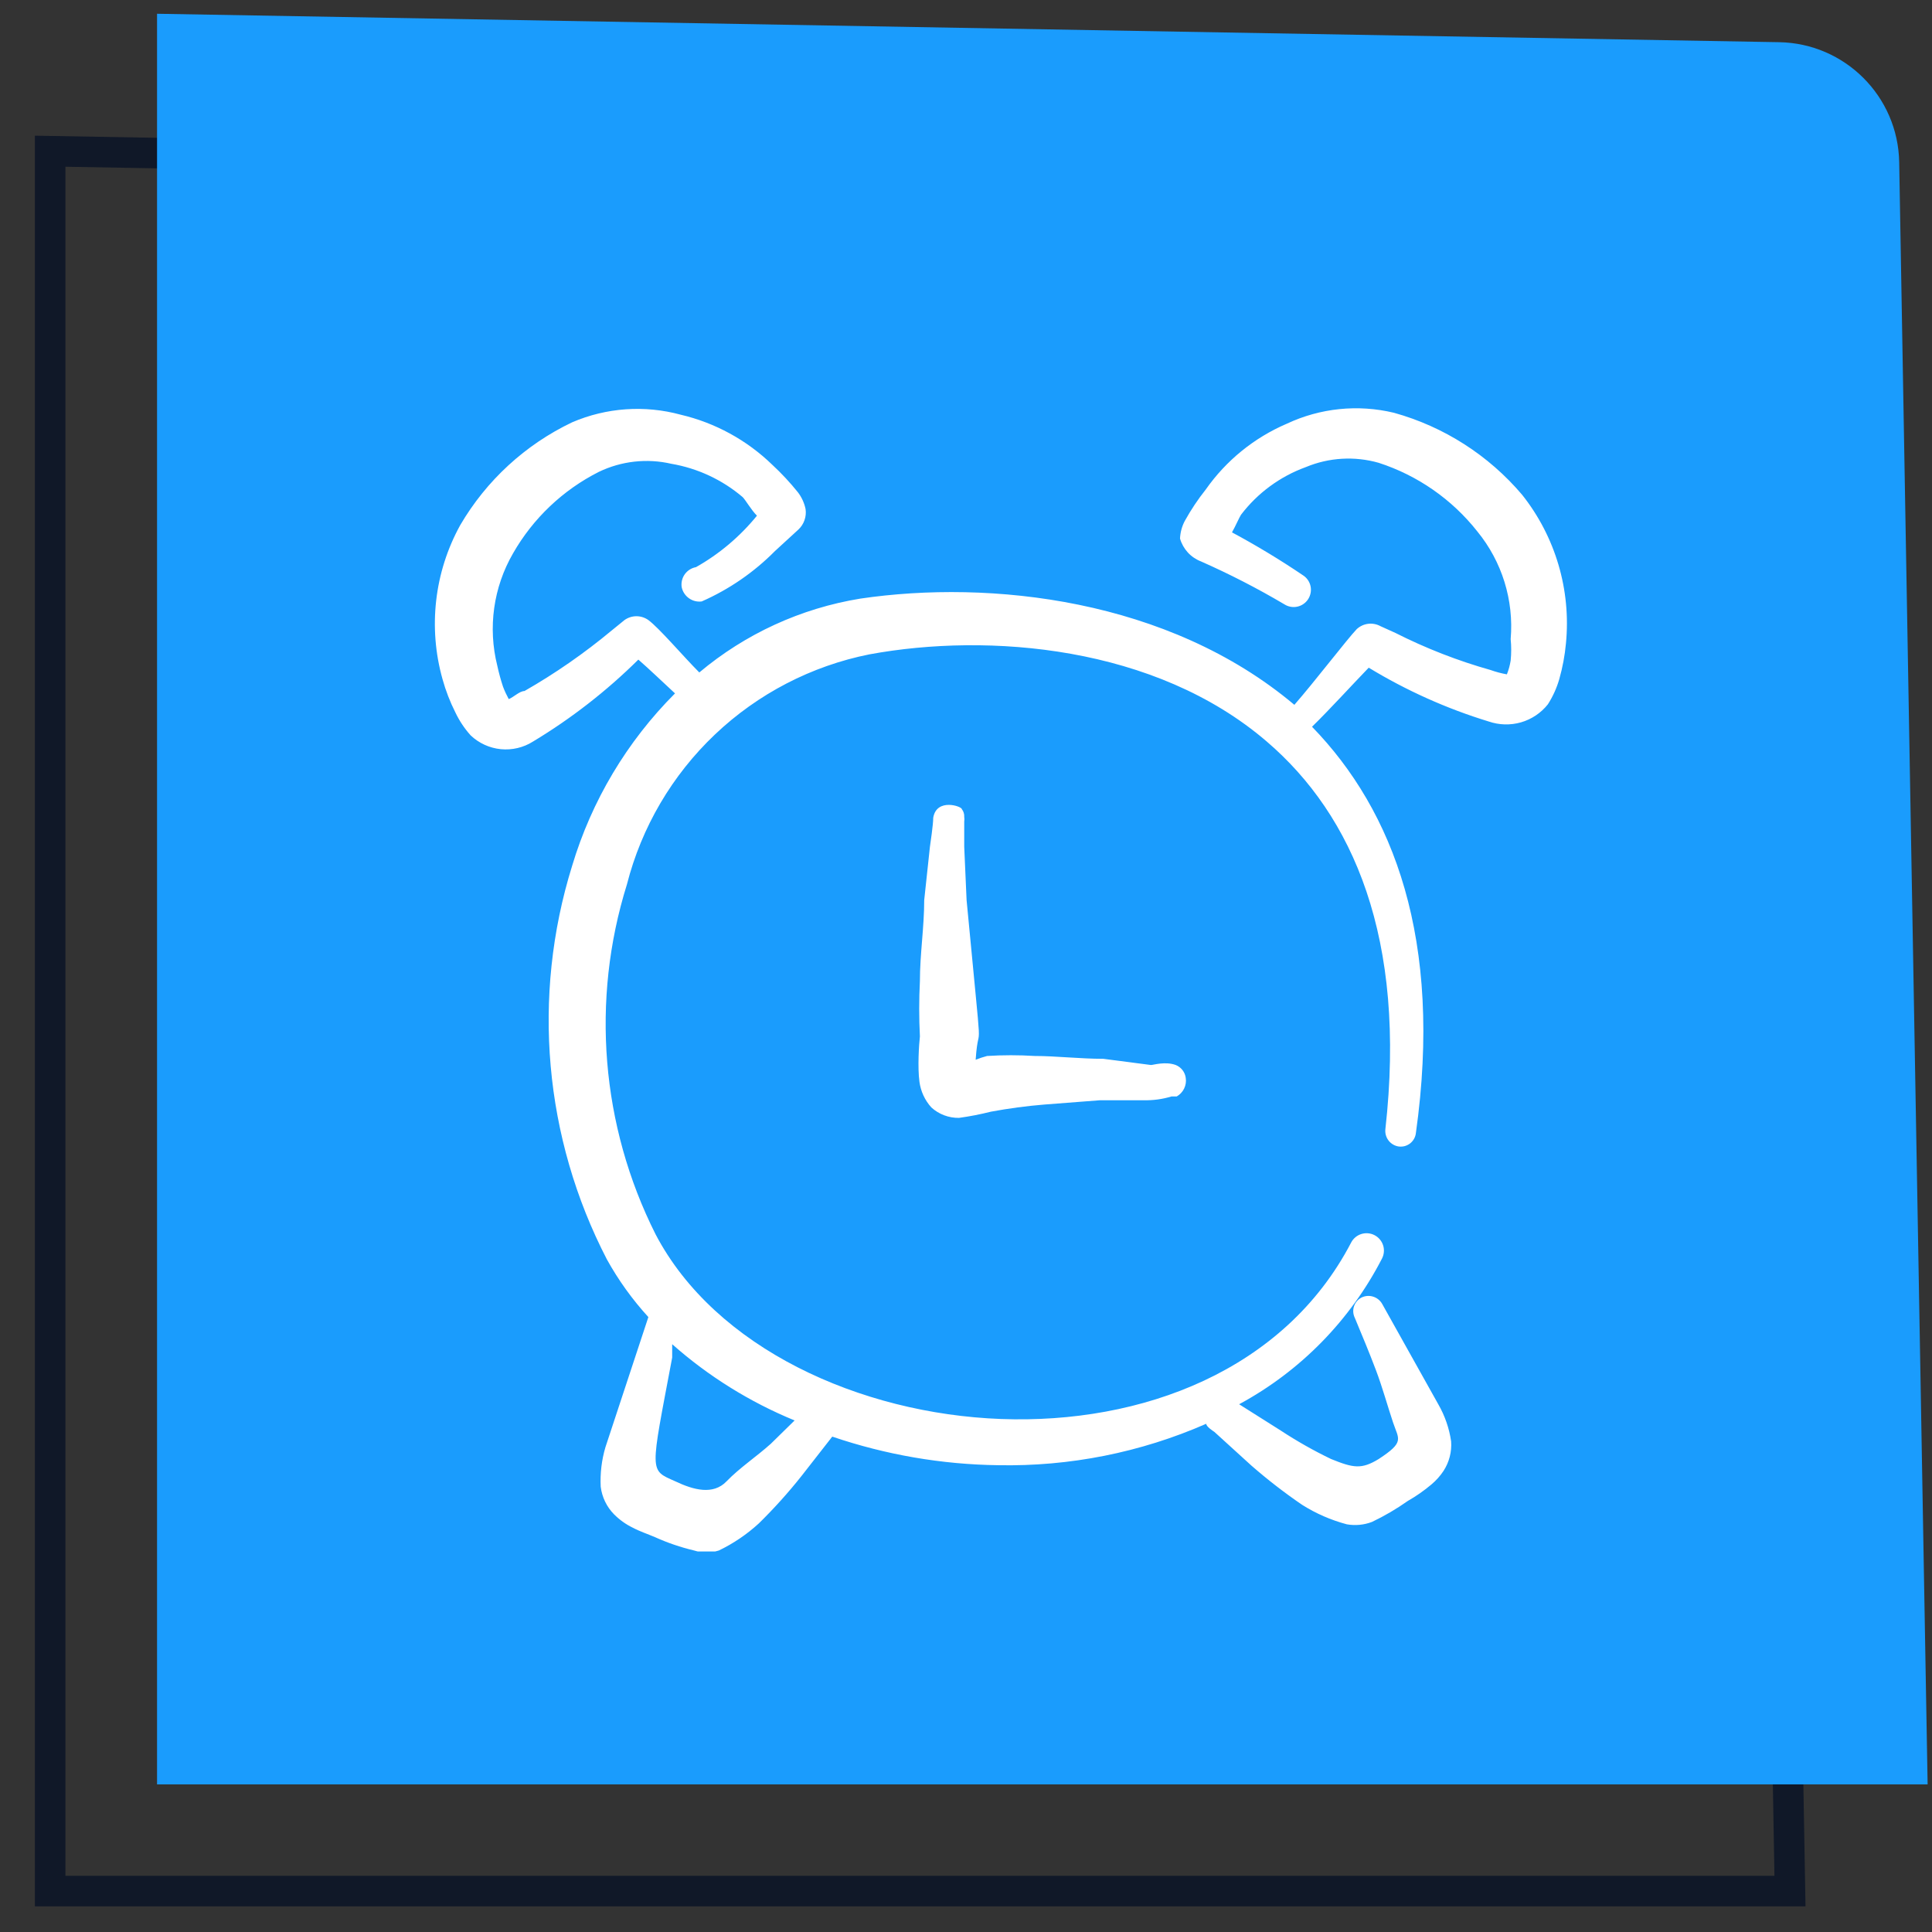
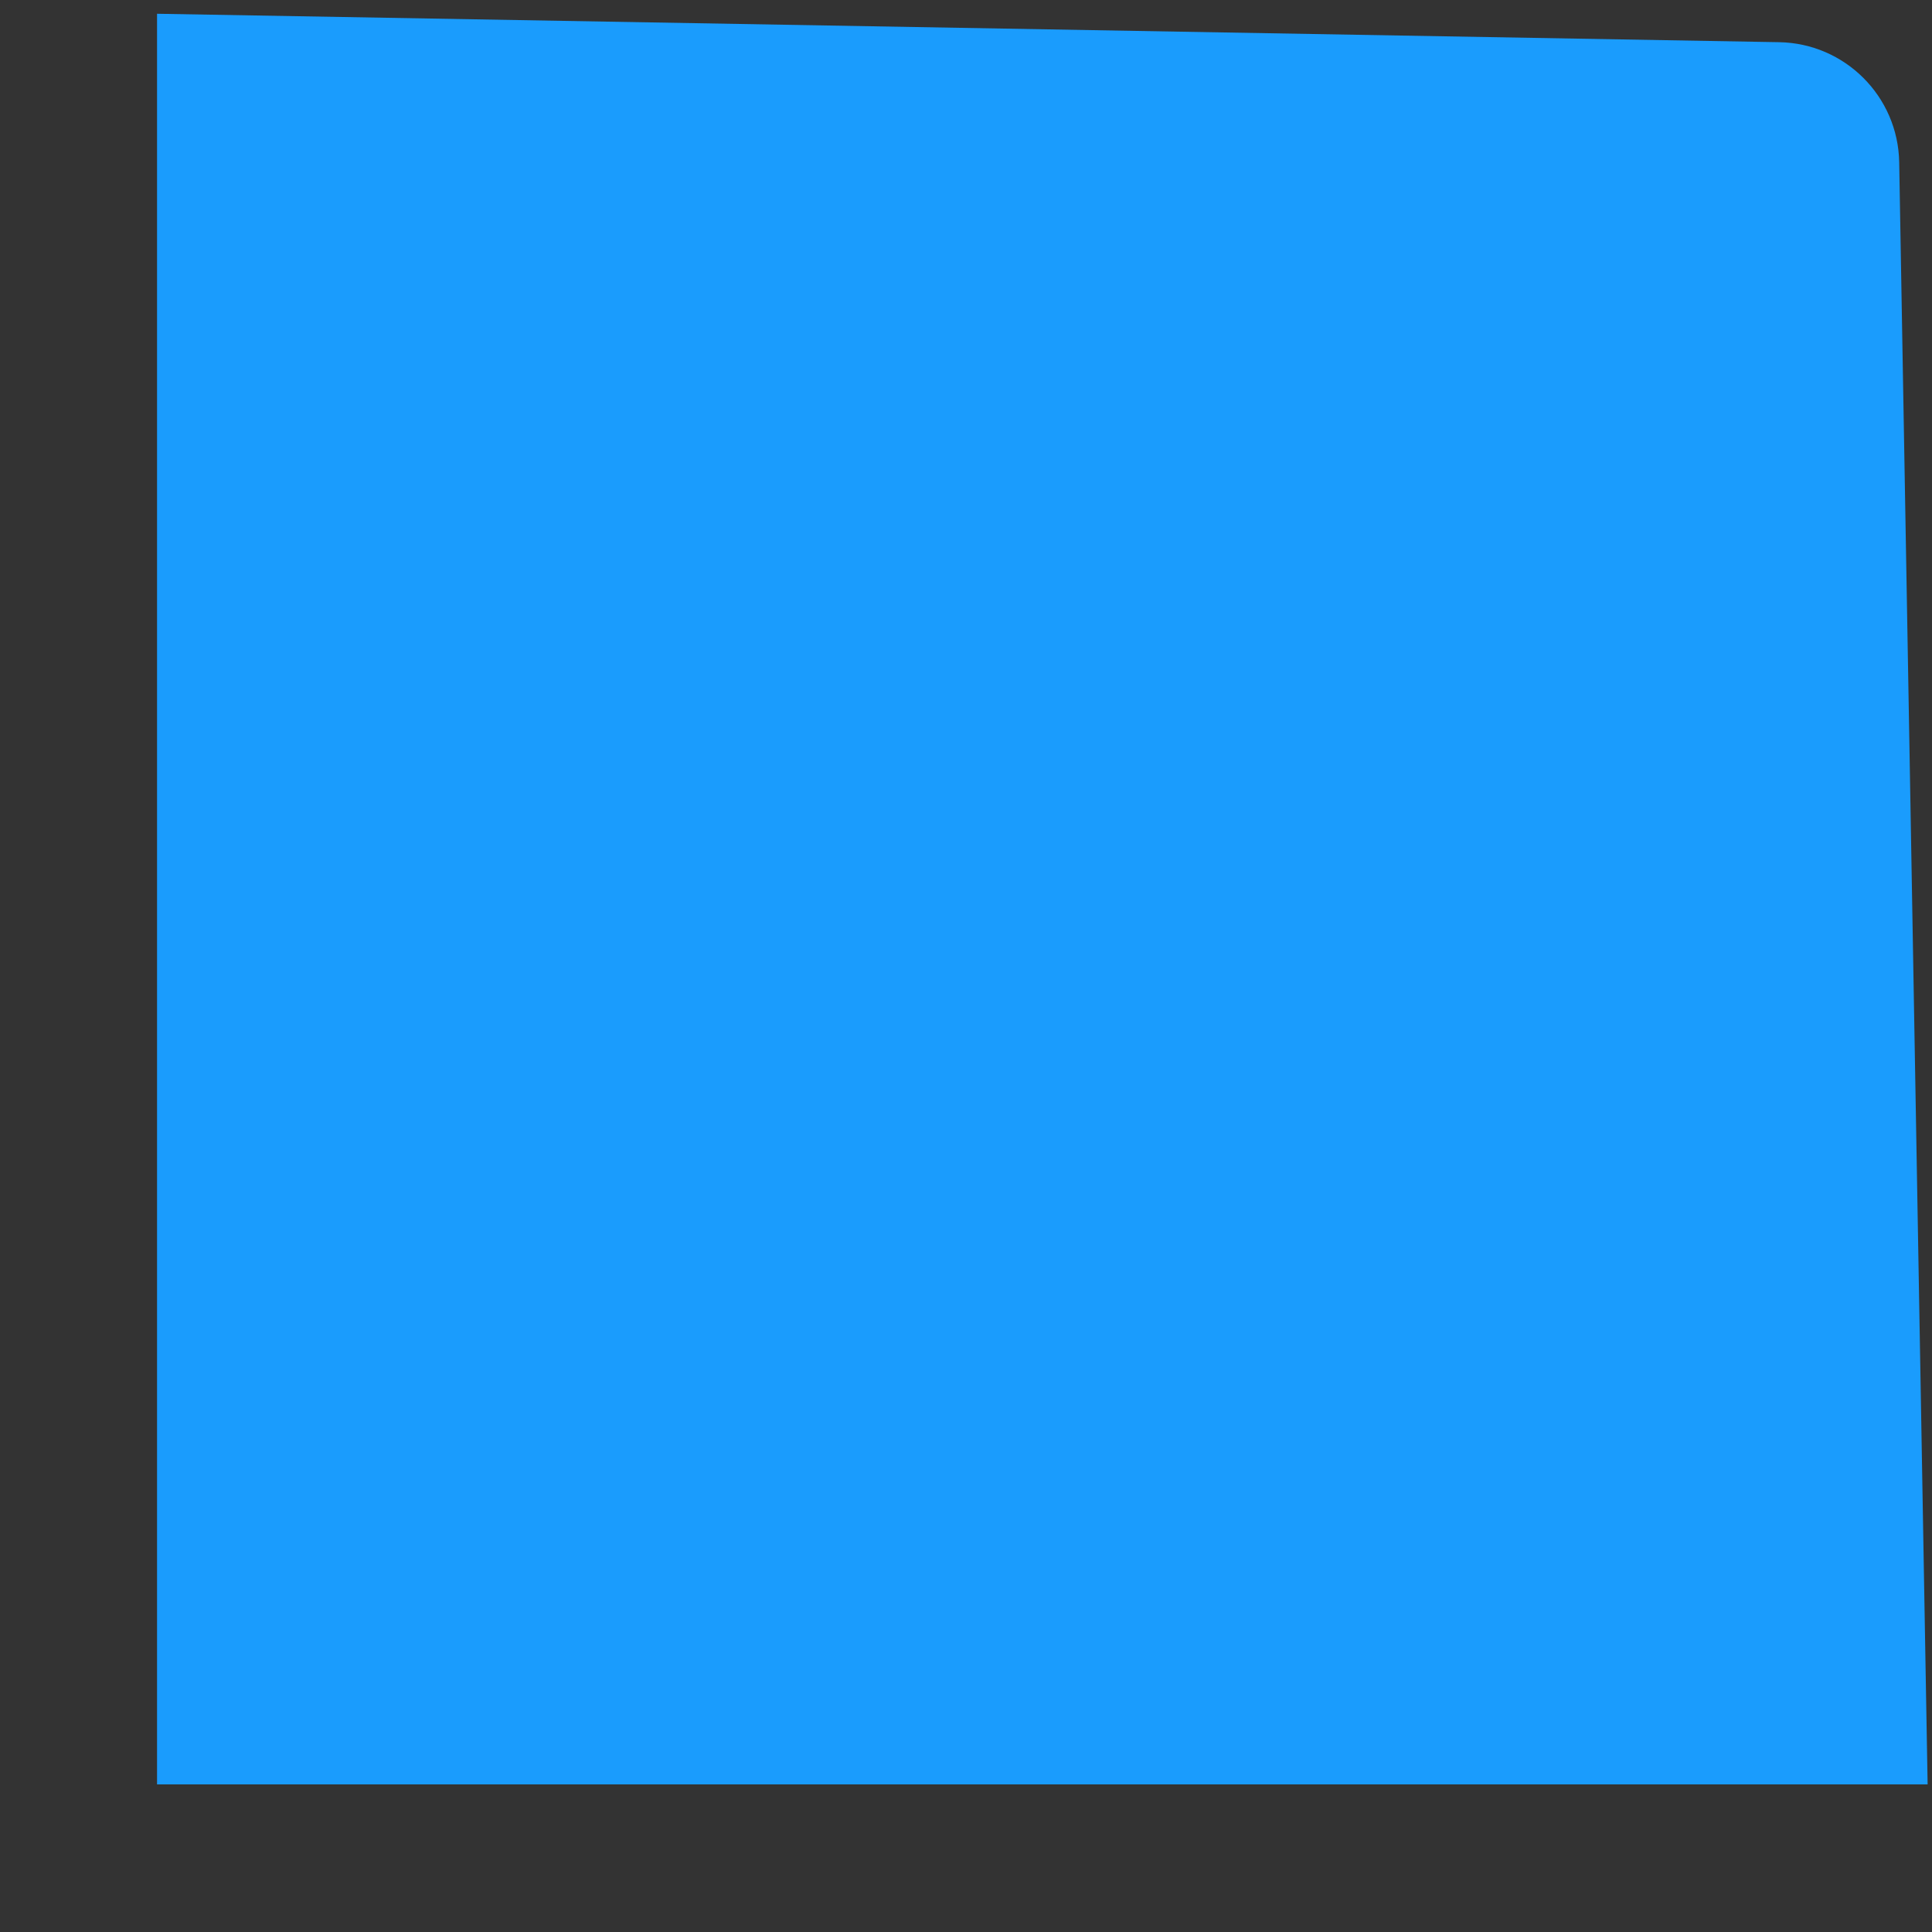
<svg xmlns="http://www.w3.org/2000/svg" width="49" height="49" viewBox="0 0 49 49" fill="none">
  <rect x="0" y="0" width="49" height="49" fill="#333333" stroke="none" />
-   <path d="M1.272 47.962V3.835L42.021 4.55C43.48 4.576 44.657 5.753 44.683 7.212L45.398 47.962H1.272Z" stroke="#101828" stroke-width="0.774" />
  <path d="M3.983 0.349L45.125 1.07C46.793 1.1 48.138 2.445 48.168 4.113L48.889 45.256H3.983V0.349Z" fill="#1A9CFD" />
  <g clip-path="url(#clip0_2142_93900)">
-     <path fill-rule="evenodd" clip-rule="evenodd" d="M38.604 12.548C37.753 11.545 36.621 10.821 35.354 10.469C34.442 10.25 33.483 10.348 32.635 10.747C31.809 11.101 31.097 11.679 30.581 12.415C30.382 12.665 30.204 12.932 30.049 13.212C29.976 13.35 29.935 13.503 29.928 13.659C29.966 13.791 30.034 13.911 30.126 14.012C30.218 14.113 30.333 14.19 30.46 14.239C31.186 14.56 31.892 14.923 32.575 15.327C32.672 15.389 32.791 15.411 32.904 15.386C33.018 15.361 33.116 15.292 33.179 15.194C33.241 15.096 33.263 14.978 33.238 14.864C33.213 14.751 33.144 14.652 33.046 14.59C32.465 14.197 31.864 13.834 31.246 13.502C31.342 13.333 31.427 13.128 31.475 13.055C31.896 12.503 32.466 12.084 33.118 11.847C33.705 11.602 34.356 11.564 34.967 11.738C35.955 12.058 36.825 12.664 37.468 13.478C38.095 14.244 38.398 15.223 38.314 16.209C38.332 16.39 38.332 16.572 38.314 16.753C38.295 16.873 38.263 16.99 38.218 17.103C38.078 17.078 37.941 17.042 37.807 16.994C36.973 16.759 36.163 16.443 35.39 16.052L35.016 15.883C34.92 15.83 34.81 15.808 34.702 15.821C34.593 15.834 34.492 15.881 34.411 15.955C34.158 16.221 33.336 17.296 32.828 17.876C29.626 15.182 25.107 14.698 21.821 15.182C20.315 15.427 18.904 16.074 17.736 17.055C17.326 16.644 16.721 15.931 16.444 15.726C16.355 15.663 16.25 15.629 16.141 15.629C16.033 15.629 15.928 15.663 15.839 15.726L15.513 15.991C14.822 16.566 14.082 17.08 13.302 17.526C13.181 17.526 13.024 17.683 12.903 17.731C12.848 17.63 12.799 17.525 12.758 17.417C12.7 17.243 12.652 17.065 12.613 16.886C12.37 15.919 12.513 14.896 13.012 14.034C13.519 13.147 14.275 12.429 15.187 11.968C15.758 11.693 16.406 11.62 17.023 11.762C17.693 11.876 18.319 12.168 18.836 12.608C18.909 12.681 19.053 12.934 19.198 13.079C18.769 13.607 18.244 14.05 17.652 14.384C17.537 14.405 17.435 14.47 17.367 14.565C17.3 14.659 17.272 14.777 17.289 14.892C17.313 15.005 17.378 15.105 17.472 15.172C17.566 15.24 17.682 15.269 17.797 15.254C18.492 14.948 19.123 14.514 19.658 13.973L20.25 13.43C20.32 13.364 20.373 13.283 20.404 13.192C20.436 13.102 20.445 13.005 20.431 12.91C20.399 12.757 20.333 12.612 20.238 12.487C20.038 12.238 19.82 12.004 19.585 11.786C18.941 11.162 18.139 10.723 17.265 10.518C16.351 10.269 15.38 10.337 14.51 10.711C13.323 11.277 12.334 12.186 11.671 13.321C11.015 14.513 10.855 15.915 11.223 17.224C11.304 17.516 11.413 17.799 11.55 18.07C11.65 18.281 11.78 18.476 11.936 18.65C12.145 18.849 12.414 18.972 12.701 19.001C12.988 19.029 13.276 18.961 13.519 18.807C14.489 18.223 15.386 17.525 16.19 16.729C16.468 16.97 16.818 17.308 17.12 17.586C15.901 18.806 15.004 20.309 14.51 21.961C13.48 25.274 13.797 28.86 15.392 31.941C15.684 32.468 16.037 32.959 16.444 33.404L15.356 36.702C15.259 37.027 15.219 37.367 15.235 37.705C15.268 37.97 15.386 38.216 15.573 38.406C15.71 38.544 15.87 38.659 16.045 38.744C16.226 38.841 16.444 38.913 16.613 38.986C16.931 39.13 17.263 39.243 17.604 39.324C17.808 39.389 18.027 39.389 18.232 39.324C18.602 39.146 18.944 38.914 19.247 38.636C19.634 38.256 19.998 37.852 20.334 37.427L21.108 36.436C22.463 36.897 23.882 37.142 25.313 37.161C27.128 37.197 28.93 36.839 30.593 36.11C30.593 36.183 30.762 36.291 30.799 36.316L31.741 37.173C32.148 37.528 32.576 37.859 33.022 38.164C33.373 38.386 33.756 38.553 34.158 38.66C34.373 38.698 34.594 38.677 34.798 38.599C35.115 38.448 35.418 38.27 35.704 38.068C35.919 37.946 36.121 37.804 36.309 37.645C36.425 37.547 36.527 37.433 36.611 37.306C36.755 37.085 36.823 36.821 36.804 36.557C36.756 36.225 36.645 35.905 36.478 35.615L35.052 33.065C35.001 32.978 34.919 32.914 34.823 32.885C34.727 32.855 34.623 32.864 34.532 32.908C34.441 32.955 34.372 33.035 34.34 33.133C34.308 33.23 34.317 33.336 34.363 33.428C34.544 33.863 34.726 34.298 34.895 34.745C35.064 35.192 35.185 35.639 35.33 36.074C35.475 36.509 35.632 36.569 34.967 37.004C34.532 37.27 34.327 37.234 33.759 37.004C33.316 36.791 32.889 36.549 32.478 36.279L31.427 35.615C32.981 34.776 34.244 33.487 35.052 31.917C35.105 31.813 35.114 31.692 35.078 31.581C35.041 31.47 34.963 31.378 34.858 31.325C34.754 31.272 34.633 31.263 34.522 31.299C34.411 31.335 34.319 31.414 34.266 31.518C32.575 34.757 28.962 36.122 25.385 35.989C21.808 35.856 18.135 34.189 16.625 31.301C15.243 28.55 14.983 25.37 15.9 22.432C16.271 20.979 17.046 19.66 18.134 18.627C19.222 17.595 20.579 16.89 22.05 16.596C25.071 16.04 29.3 16.378 32.128 18.807C34.315 20.68 35.68 23.797 35.136 28.643C35.126 28.745 35.155 28.847 35.218 28.928C35.281 29.009 35.373 29.063 35.475 29.078C35.526 29.084 35.577 29.081 35.627 29.068C35.676 29.054 35.723 29.031 35.763 29C35.804 28.968 35.837 28.929 35.863 28.884C35.888 28.84 35.904 28.79 35.91 28.739C36.599 23.834 35.342 20.559 33.276 18.432C33.711 18.009 34.327 17.333 34.714 16.934C35.668 17.514 36.691 17.973 37.758 18.299C38.023 18.39 38.308 18.397 38.577 18.32C38.845 18.242 39.083 18.083 39.257 17.864C39.384 17.666 39.482 17.45 39.547 17.224C39.631 16.928 39.688 16.624 39.716 16.318C39.848 14.964 39.45 13.613 38.604 12.548ZM20.153 36.026L19.549 36.618C19.186 36.944 18.764 37.222 18.425 37.572C18.087 37.923 17.591 37.79 17.132 37.572C16.456 37.27 16.492 37.391 17.048 34.431V34.092C17.967 34.906 19.017 35.559 20.153 36.026Z" fill="white" />
-     <path fill-rule="evenodd" clip-rule="evenodd" d="M23.319 27.434C23.351 27.677 23.456 27.905 23.621 28.087C23.812 28.261 24.063 28.356 24.322 28.352C24.594 28.315 24.864 28.262 25.131 28.195C25.579 28.112 26.031 28.051 26.485 28.014L27.898 27.905H29.01C29.247 27.91 29.484 27.878 29.711 27.809H29.844C29.925 27.763 29.991 27.693 30.032 27.609C30.073 27.525 30.088 27.43 30.073 27.337C30.064 27.265 30.035 27.197 29.991 27.14C29.946 27.083 29.887 27.038 29.82 27.011C29.554 26.914 29.252 27.011 29.191 27.011L27.983 26.854C27.391 26.854 26.775 26.782 26.243 26.782C25.84 26.757 25.437 26.757 25.035 26.782C24.936 26.808 24.839 26.84 24.745 26.878C24.829 25.67 24.95 27.446 24.515 22.83L24.455 21.477V20.837C24.461 20.797 24.461 20.756 24.455 20.716C24.459 20.646 24.438 20.577 24.394 20.522C24.394 20.45 23.754 20.232 23.669 20.74C23.669 20.909 23.597 21.392 23.585 21.477L23.44 22.83C23.44 23.519 23.331 24.196 23.331 24.884C23.307 25.351 23.307 25.819 23.331 26.286C23.307 26.491 23.27 27.072 23.319 27.434Z" fill="white" />
-   </g>
+     </g>
  <defs>
    <clipPath id="clip0_2142_93900">
      <rect width="29" height="29" fill="white" transform="translate(10.885 10.349)" />
    </clipPath>
  </defs>
</svg>